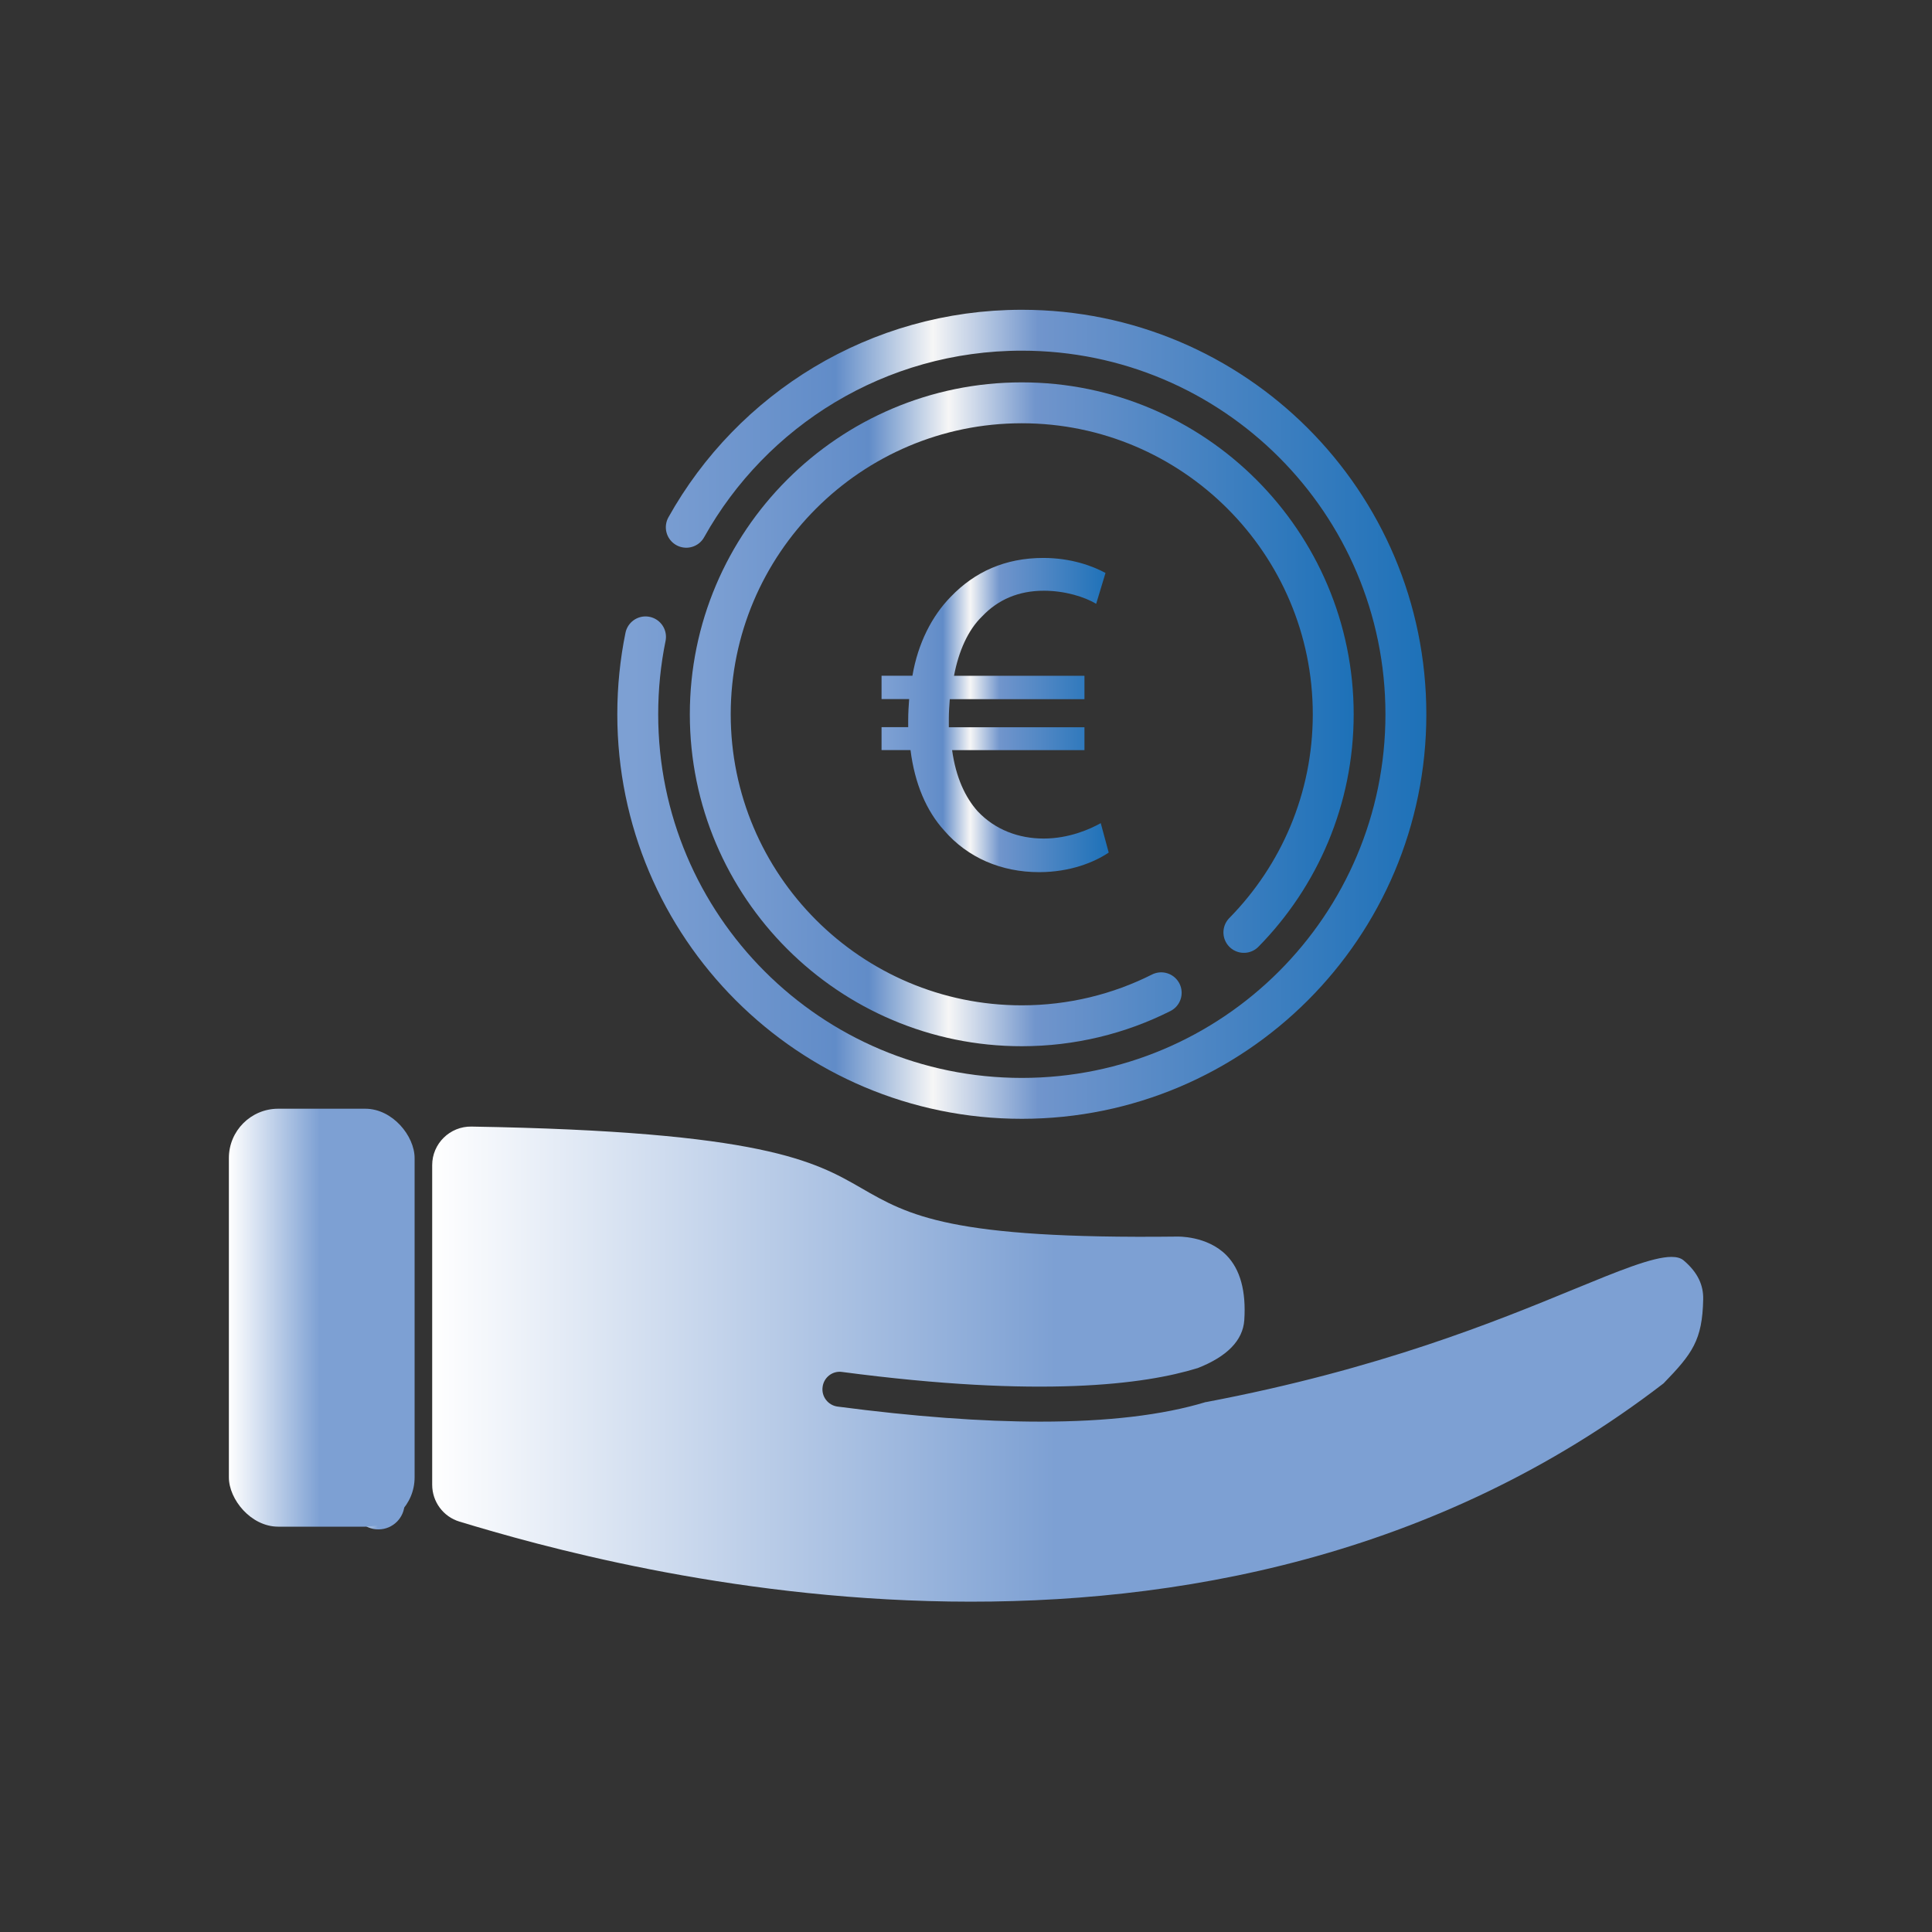
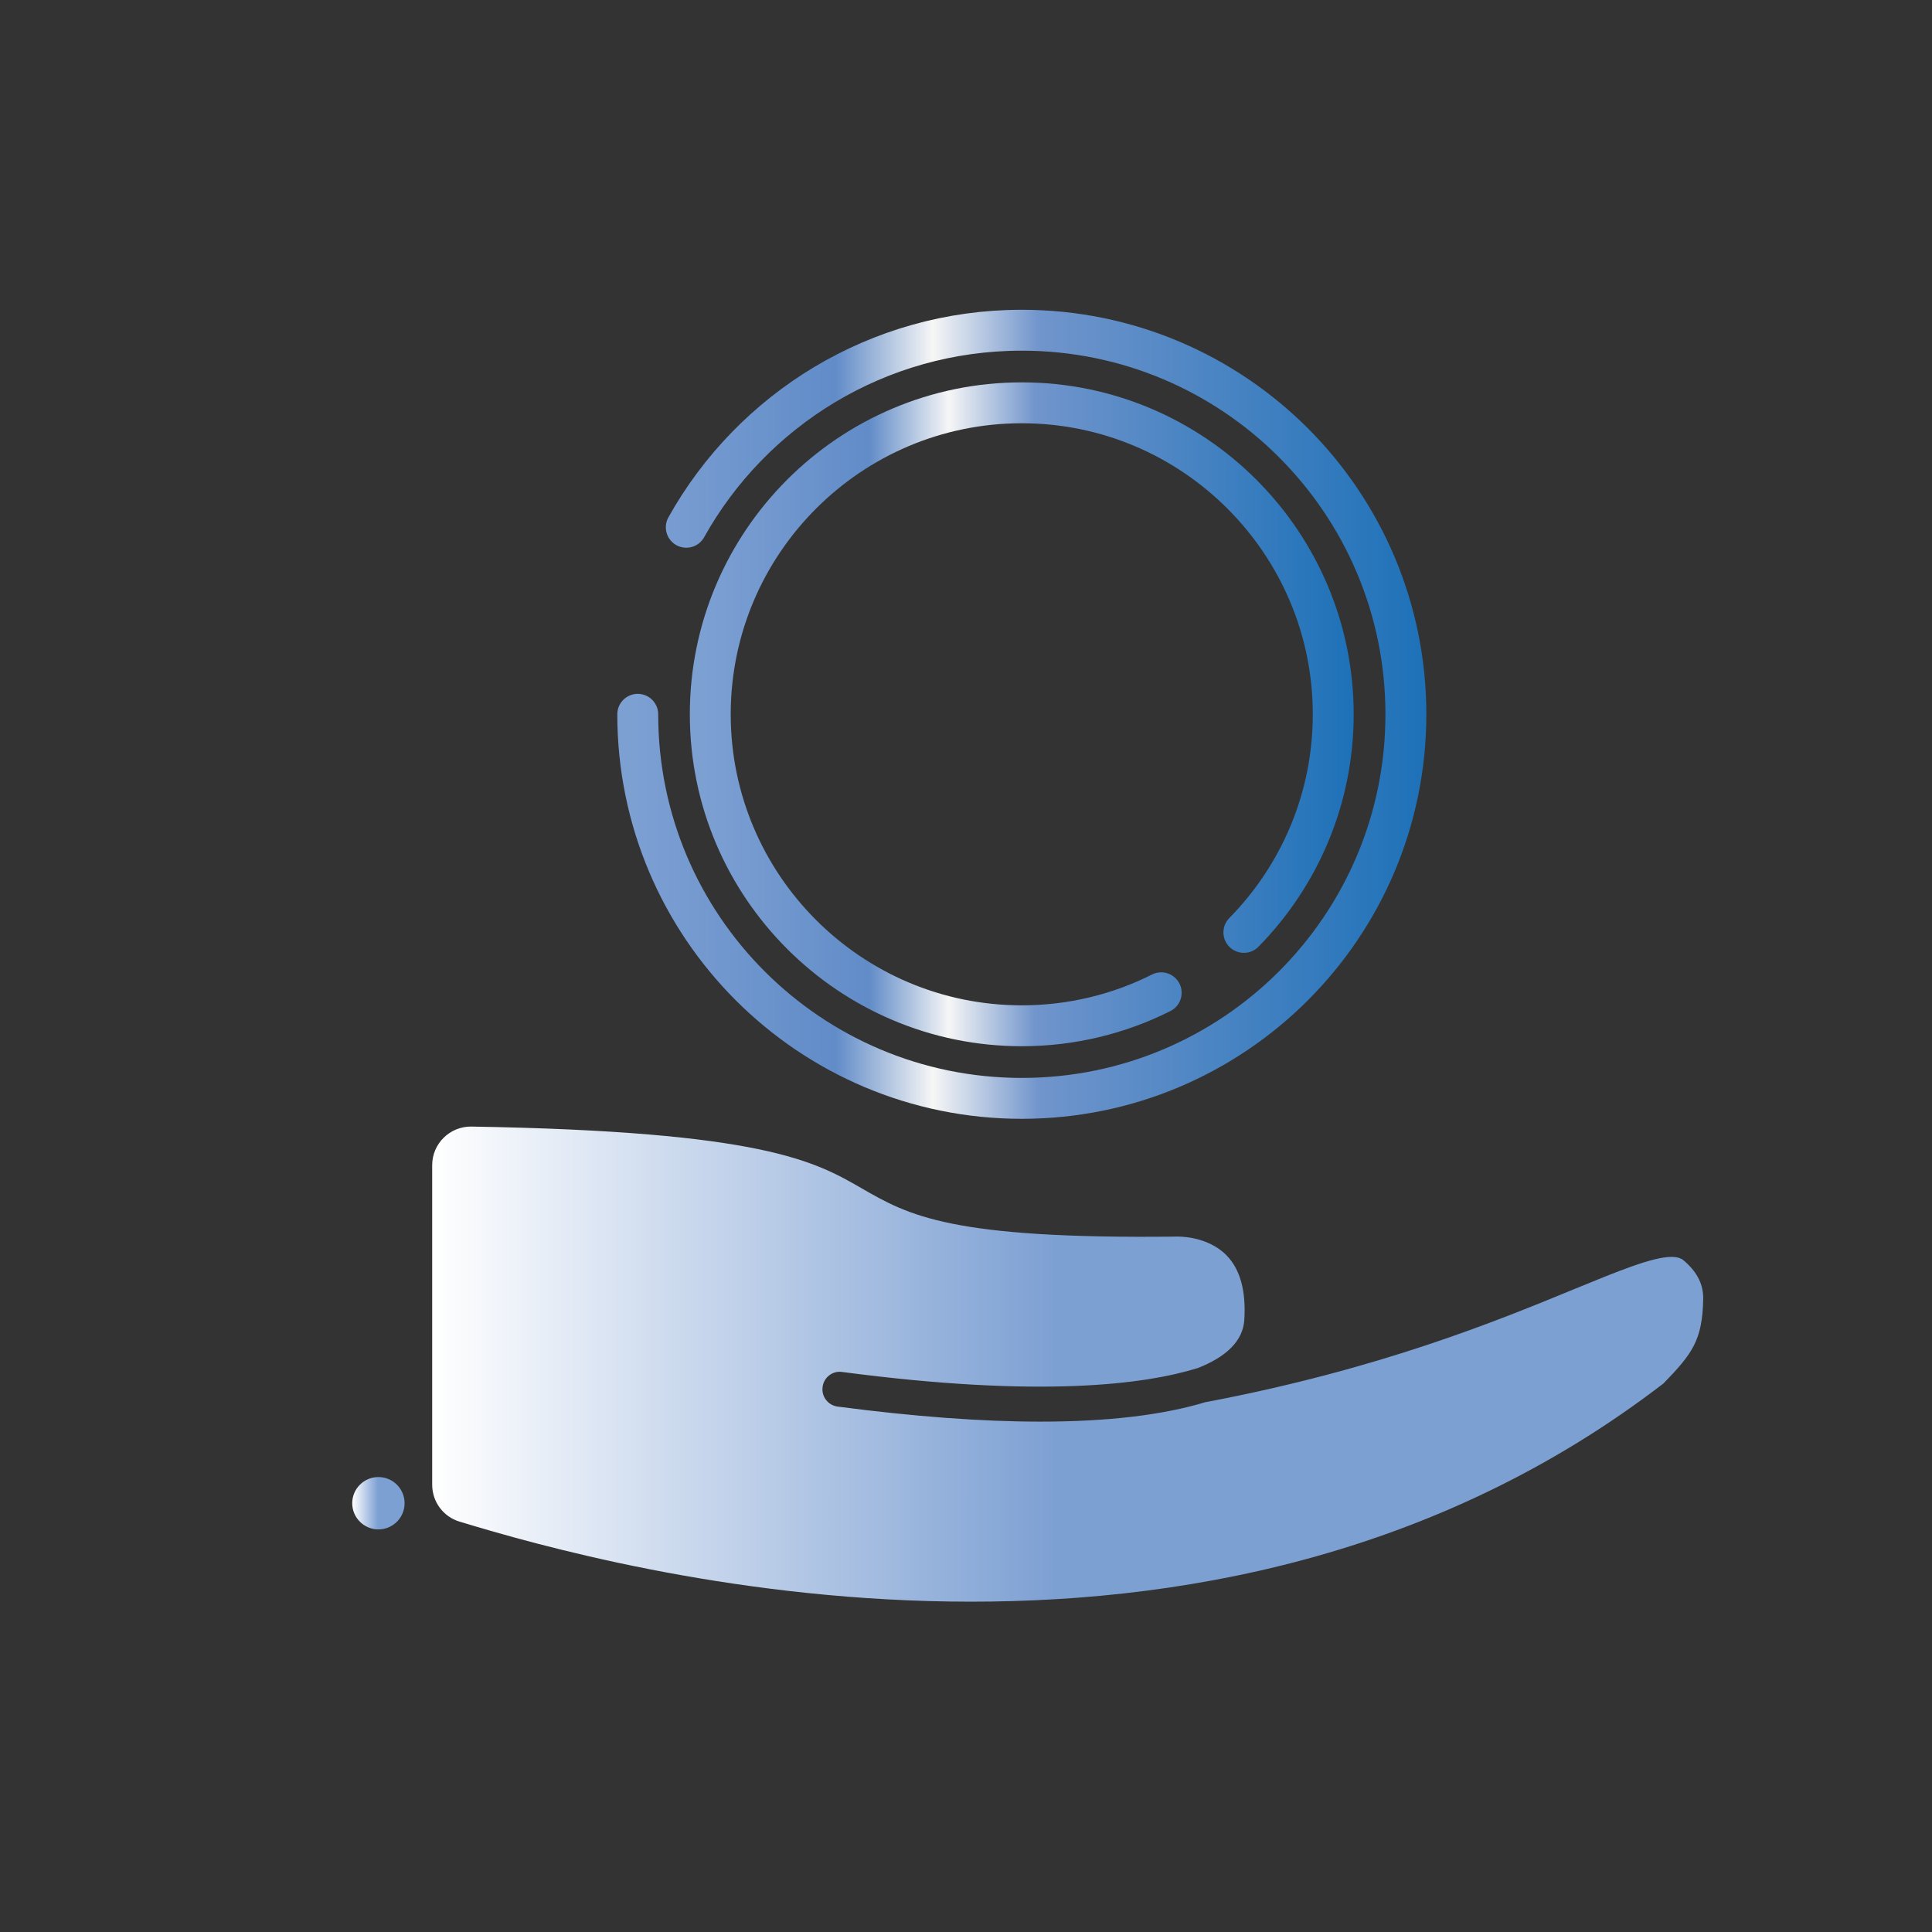
<svg xmlns="http://www.w3.org/2000/svg" xmlns:xlink="http://www.w3.org/1999/xlink" id="Layer_1" viewBox="0 0 283.46 283.46">
  <rect x="0" y="0" width="283.46" height="283.46" fill="#333333" stroke="none" />
  <defs>
    <style>.cls-1{fill:url(#linear-gradient);}.cls-2{stroke:url(#linear-gradient-5);}.cls-2,.cls-3{fill:none;stroke-linecap:round;stroke-miterlimit:10;stroke-width:6px;}.cls-3{stroke:url(#linear-gradient-4);}.cls-4{fill:url(#linear-gradient-3);}.cls-5{fill:url(#linear-gradient-2);}.cls-6{fill:url(#linear-gradient-6);}</style>
    <linearGradient id="linear-gradient" x1="51.68" y1="220.55" x2="59.36" y2="220.55" gradientUnits="userSpaceOnUse">
      <stop offset="0" stop-color="#fff" />
      <stop offset=".49" stop-color="#7da0d3" />
    </linearGradient>
    <linearGradient id="linear-gradient-2" x1="63.41" y1="200.16" x2="249.89" y2="200.16" xlink:href="#linear-gradient" />
    <linearGradient id="linear-gradient-3" x1="33.57" y1="193.33" x2="60.83" y2="193.33" gradientTransform="translate(94.4 386.66) rotate(-180)" xlink:href="#linear-gradient" />
    <linearGradient id="linear-gradient-4" x1="90.57" y1="104.8" x2="209.26" y2="104.8" gradientUnits="userSpaceOnUse">
      <stop offset=".02" stop-color="#7da0d3" />
      <stop offset=".27" stop-color="#618cc8" />
      <stop offset=".39" stop-color="#f6f6f6" />
      <stop offset=".52" stop-color="#7195cc" />
      <stop offset="1" stop-color="#1d71b8" />
    </linearGradient>
    <linearGradient id="linear-gradient-5" x1="101.22" y1="104.8" x2="198.61" y2="104.8" xlink:href="#linear-gradient-4" />
    <linearGradient id="linear-gradient-6" x1="129.33" y1="104.91" x2="162.68" y2="104.91" xlink:href="#linear-gradient-4" />
  </defs>
  <circle class="cls-1" cx="55.52" cy="220.55" r="3.84" />
  <path class="cls-5" d="M249.89,190.63c-.12,6.03-1.61,7.99-5.82,12.34-66.75,51.35-153.75,27.23-176.65,20.28-2.39-.72-4.01-2.92-4.01-5.41v-46.89c0-3.16,2.6-5.71,5.76-5.66,42.74,.71,50.39,5.11,57.17,9.01,7,4.04,13.07,7.52,46.35,7.13,.03,0,4.43-.16,7.28,2.77,2,2.05,2.87,5.25,2.59,9.49-.21,2.98-2.51,5.34-6.87,7.05h-.03c-7.69,2.38-22.97,4.4-52.12,.55-1.39-.2-2.68,.8-2.85,2.21-.19,1.39,.79,2.68,2.19,2.87,11.21,1.47,21.14,2.21,29.77,2.21,9.81,0,17.93-.95,24.25-2.87h.06c25.43-4.82,42.58-11.87,53.93-16.54,6.48-2.66,11.56-4.76,14.35-4.76,.76,0,1.34,.16,1.75,.49,2.18,1.83,2.94,3.74,2.9,5.72Z" />
-   <rect class="cls-4" x="33.57" y="162.67" width="27.25" height="61.32" rx="7.24" ry="7.24" transform="translate(94.4 386.66) rotate(180)" />
  <g>
    <g>
-       <path class="cls-3" d="M100.69,77.36c9.63-17.25,28.07-28.91,49.23-28.91,31.12,0,56.35,25.23,56.35,56.35s-25.23,56.35-56.35,56.35-56.35-25.23-56.35-56.35c0-3.89,.39-7.69,1.14-11.36" />
+       <path class="cls-3" d="M100.69,77.36c9.63-17.25,28.07-28.91,49.23-28.91,31.12,0,56.35,25.23,56.35,56.35s-25.23,56.35-56.35,56.35-56.35-25.23-56.35-56.35" />
      <path class="cls-2" d="M170.37,145.66c-6.16,3.1-13.11,4.84-20.46,4.84-25.2,0-45.7-20.5-45.7-45.7s20.5-45.7,45.7-45.7,45.7,20.5,45.7,45.7c0,12.45-5,23.75-13.11,32" />
    </g>
-     <path class="cls-6" d="M162.68,125.08c-2.13,1.44-5.69,2.88-10.22,2.88-5.56,0-10.5-2.13-13.93-6.11-2.61-2.88-4.32-6.86-4.94-11.8h-4.25v-3.36h3.91v-1.03c0-1.1,.07-2.13,.14-3.09h-4.05v-3.43h4.53c.82-4.8,2.88-8.78,5.63-11.59,3.5-3.64,7.96-5.69,13.58-5.69,4.05,0,7.2,1.17,9.12,2.2l-1.37,4.53c-1.72-1.03-4.6-1.92-7.68-1.92-3.7,0-6.72,1.3-9.06,3.77-2.06,1.99-3.43,5.08-4.12,8.71h19.14v3.43h-19.76c-.07,.89-.14,1.92-.14,2.88v1.24h19.9v3.36h-19.42c.55,3.98,1.92,6.93,3.77,8.99,2.54,2.68,5.97,3.98,9.67,3.98s6.79-1.37,8.37-2.26l1.17,4.32Z" />
  </g>
</svg>